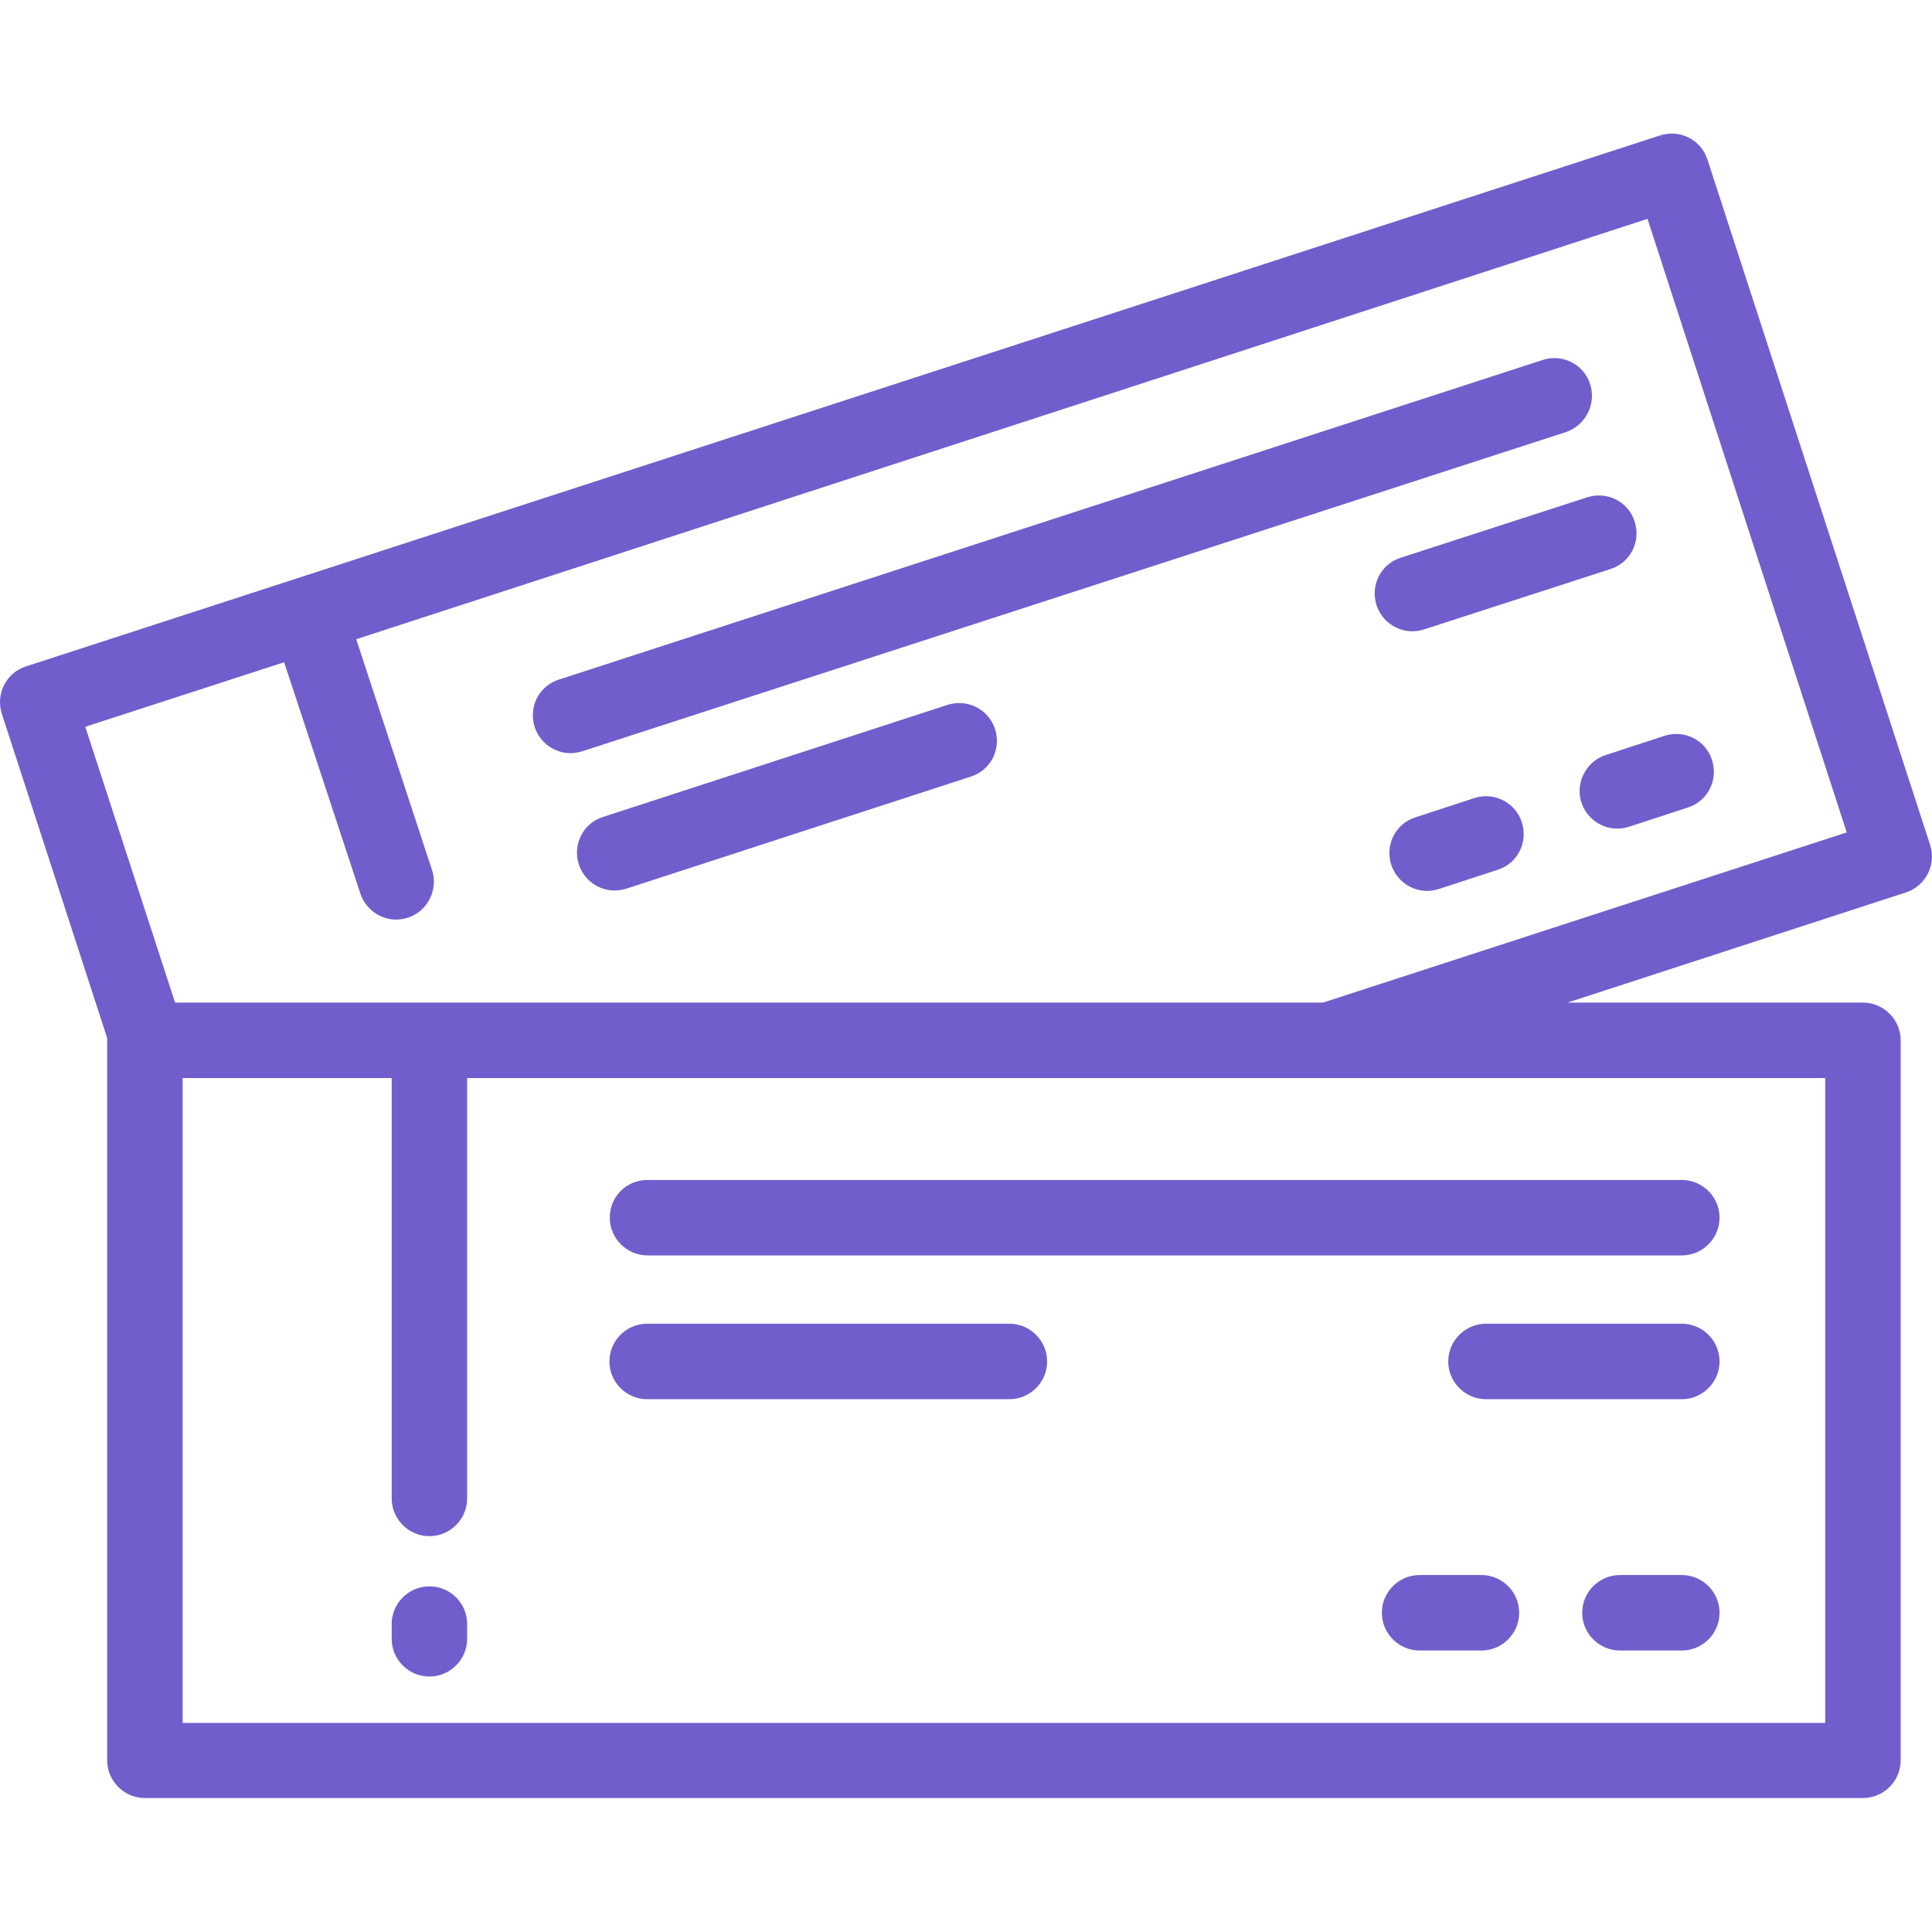
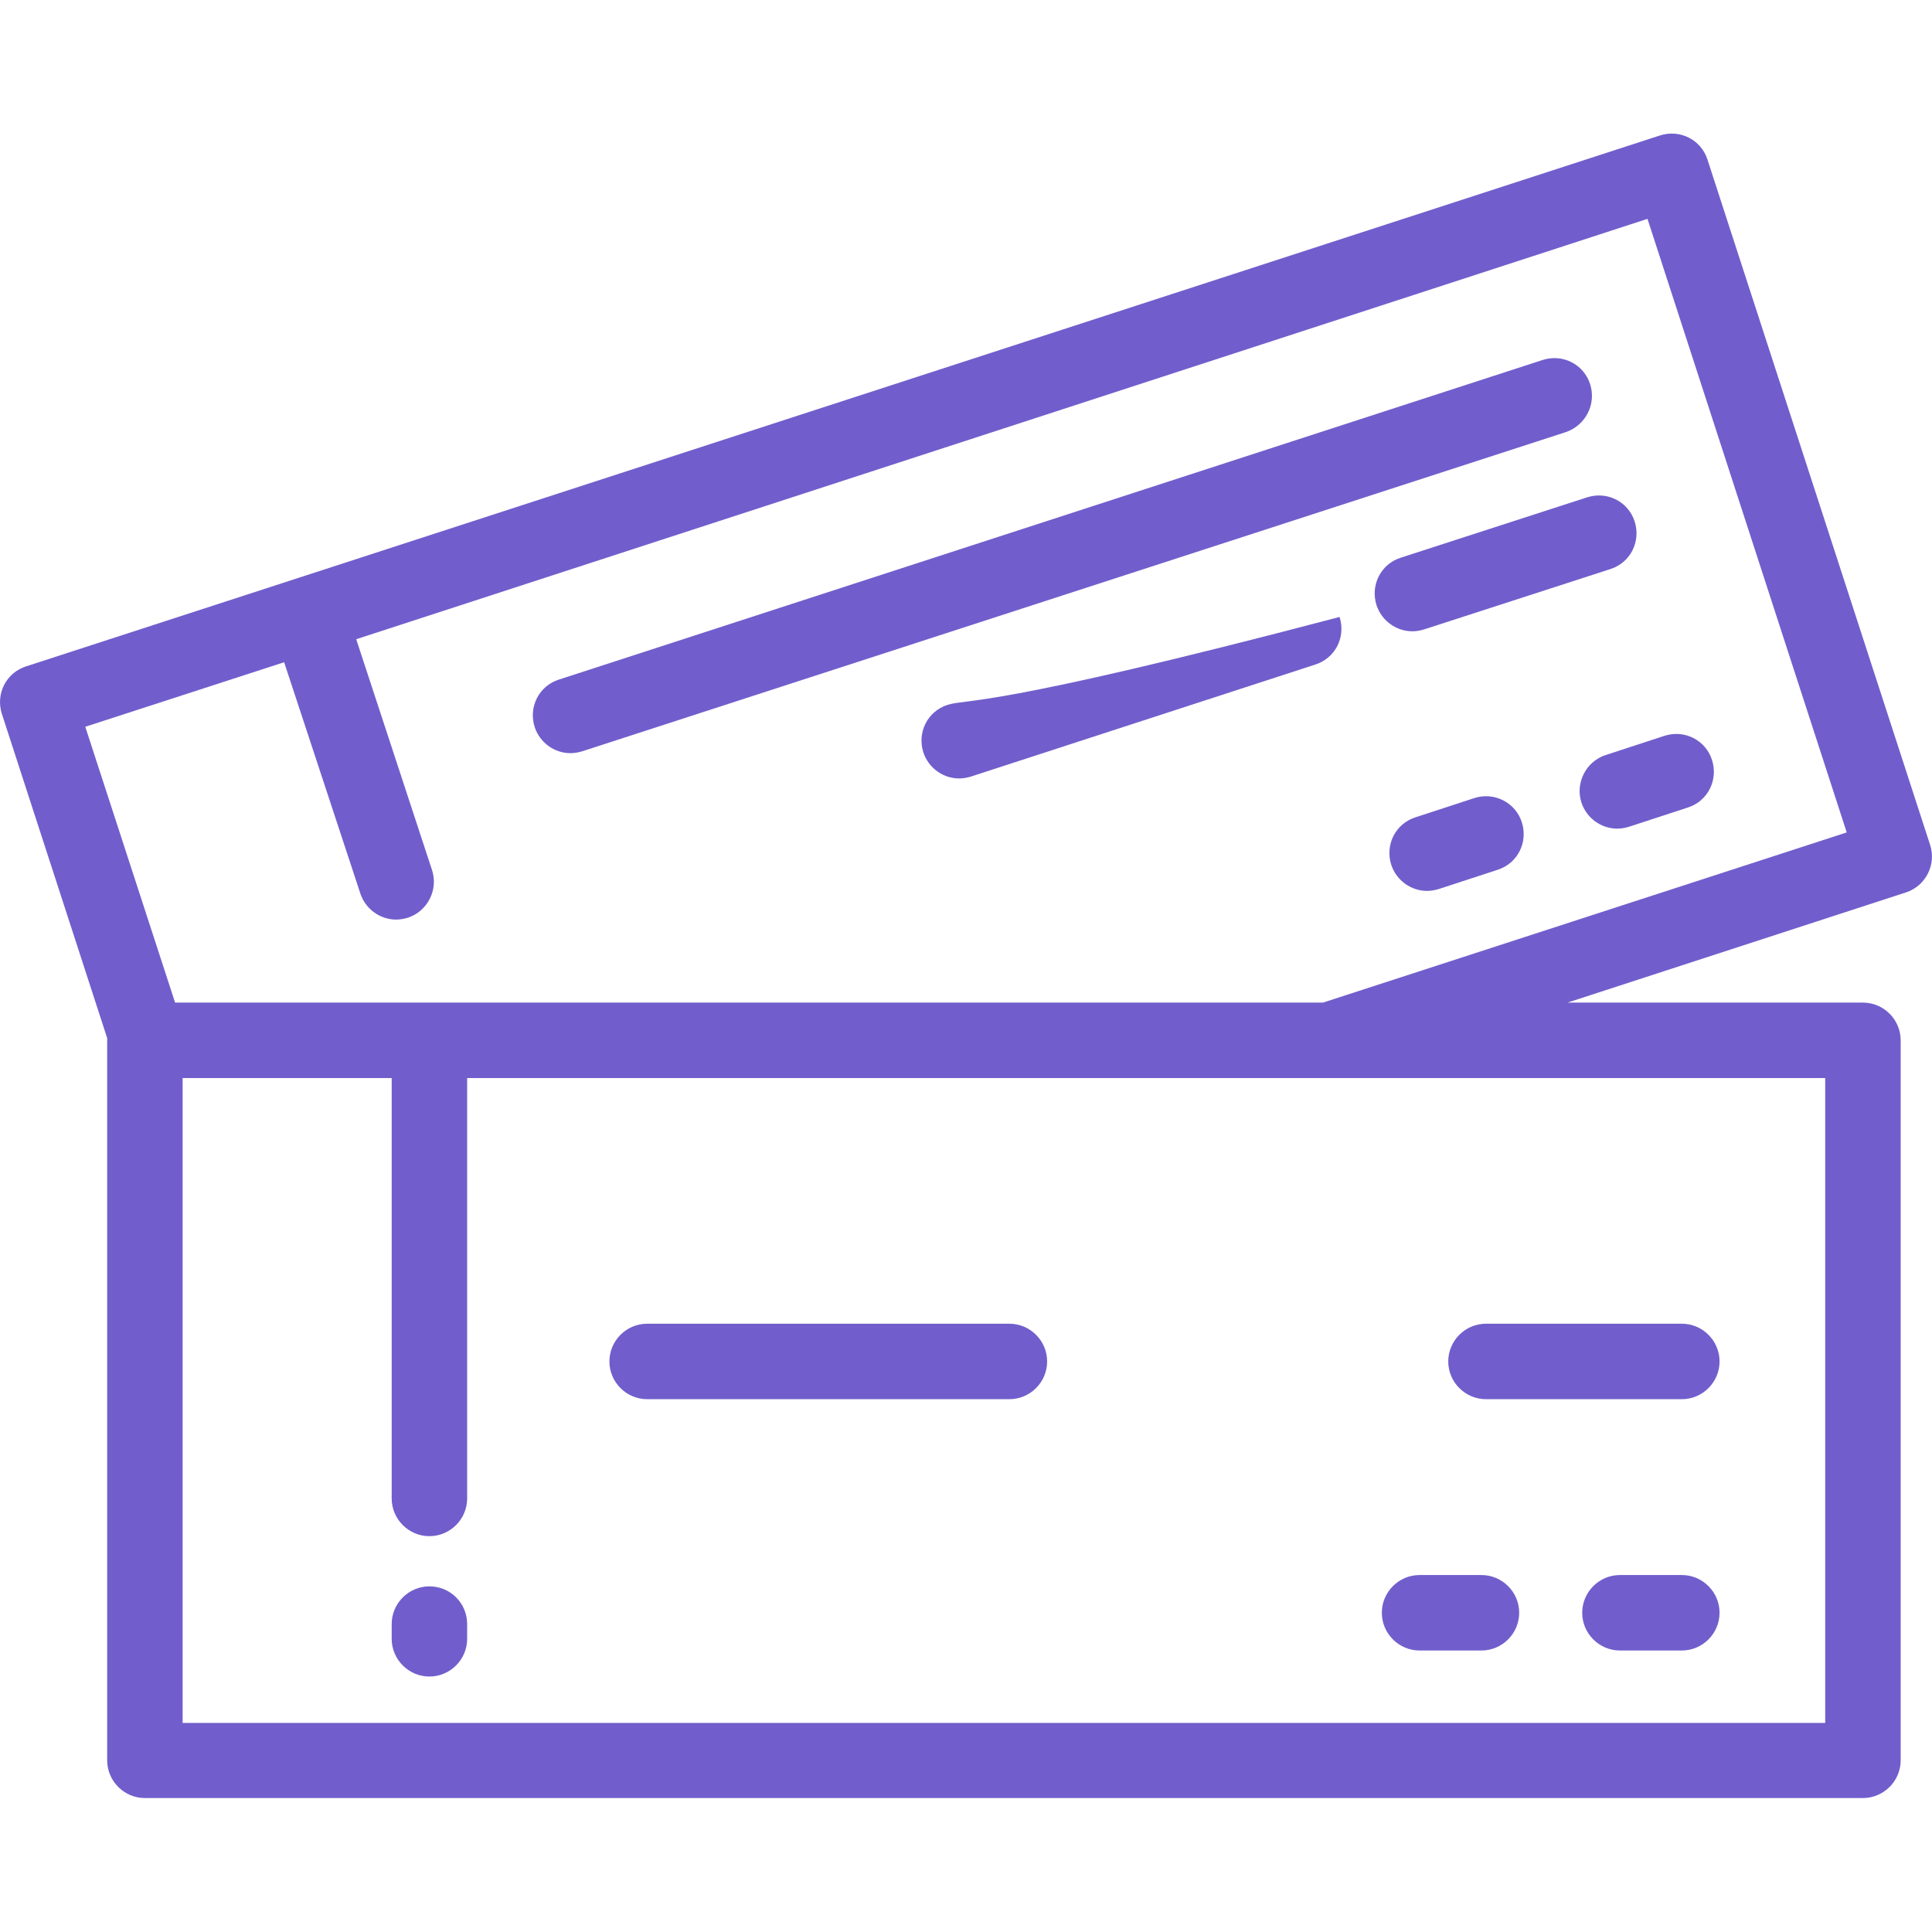
<svg xmlns="http://www.w3.org/2000/svg" version="1.1" id="Layer_1" x="0px" y="0px" viewBox="0 0 512 512" style="enable-background:new 0 0 512 512;" xml:space="preserve">
  <style type="text/css">
	.st0{fill:#715ECC;}
</style>
  <g>
    <g>
      <g>
        <path class="st0" d="M511.5,223.9l-59-181.6c-1.7-5.3-7.3-8.1-12.6-6.4L6.9,176.6c-5.3,1.7-8.1,7.3-6.4,12.6l27.9,85.9     c0,0.2,0,0.3,0,0.5v190.9c0,5.5,4.5,10,10,10h455.3c5.5,0,10-4.5,10-10V275.7c0-5.5-4.5-10-10-10h-78.3l89.7-29.2     C510.3,234.8,513.2,229.2,511.5,223.9z M483.7,285.7v170.9H48.4V285.7h55.4v111.4c0,5.5,4.5,10,10,10s10-4.5,10-10V285.7h228.4     H483.7z M350.6,265.7H46.4l-23.8-73.1l52.7-17.1l20.2,61.3c1.4,4.2,5.3,6.9,9.5,6.9c1,0,2.1-0.2,3.1-0.5     c5.2-1.7,8.1-7.4,6.4-12.6l-20.1-61.2L436.6,58l52.8,162.6L350.6,265.7z" />
        <path class="st0" d="M421.4,101.8c-1.7-5.3-7.3-8.1-12.6-6.4l-260.7,84.7c-5.3,1.7-8.1,7.3-6.4,12.6c1.4,4.2,5.3,6.9,9.5,6.9     c1,0,2.1-0.2,3.1-0.5L415,114.5C420.2,112.7,423.1,107.1,421.4,101.8z" />
        <path class="st0" d="M377.4,166.8l49.4-16c5.3-1.7,8.1-7.3,6.4-12.6c-1.7-5.3-7.3-8.1-12.6-6.4l-49.4,16     c-5.3,1.7-8.1,7.3-6.4,12.6c1.4,4.2,5.3,6.9,9.5,6.9C375.4,167.3,376.4,167.1,377.4,166.8z" />
        <path class="st0" d="M419.1,212.7c1.4,4.2,5.3,6.9,9.5,6.9c1,0,2.1-0.2,3.1-0.5l15.6-5.1c5.3-1.7,8.1-7.3,6.4-12.6     c-1.7-5.3-7.3-8.1-12.6-6.4l-15.6,5.1C420.3,201.8,417.4,207.5,419.1,212.7z" />
        <path class="st0" d="M390.7,211.5l-15.6,5.1c-5.3,1.7-8.1,7.3-6.4,12.6c1.4,4.2,5.3,6.9,9.5,6.9c1,0,2.1-0.2,3.1-0.5l15.6-5.1     c5.3-1.7,8.1-7.3,6.4-12.6C401.6,212.6,395.9,209.8,390.7,211.5z" />
-         <path class="st0" d="M251.1,186.8l-91.3,29.7c-5.3,1.7-8.1,7.3-6.4,12.6c1.4,4.2,5.3,6.9,9.5,6.9c1,0,2.1-0.2,3.1-0.5l91.3-29.7     c5.3-1.7,8.1-7.3,6.4-12.6C262,188,256.4,185.1,251.1,186.8z" />
+         <path class="st0" d="M251.1,186.8c-5.3,1.7-8.1,7.3-6.4,12.6c1.4,4.2,5.3,6.9,9.5,6.9c1,0,2.1-0.2,3.1-0.5l91.3-29.7     c5.3-1.7,8.1-7.3,6.4-12.6C262,188,256.4,185.1,251.1,186.8z" />
        <path class="st0" d="M113.8,420.4c-5.5,0-10,4.5-10,10v3.9c0,5.5,4.5,10,10,10s10-4.5,10-10v-3.9     C123.8,424.8,119.3,420.4,113.8,420.4z" />
-         <path class="st0" d="M161.6,322.7c0,5.5,4.5,10,10,10h274.1c5.5,0,10-4.5,10-10s-4.5-10-10-10H171.6     C166,312.7,161.6,317.1,161.6,322.7z" />
        <path class="st0" d="M445.7,350.8h-51.9c-5.5,0-10,4.5-10,10s4.5,10,10,10h51.9c5.5,0,10-4.5,10-10     C455.7,355.3,451.2,350.8,445.7,350.8z" />
        <path class="st0" d="M445.7,417.4h-16.4c-5.5,0-10,4.5-10,10s4.5,10,10,10h16.4c5.5,0,10-4.5,10-10S451.2,417.4,445.7,417.4z" />
        <path class="st0" d="M392.6,417.4h-16.4c-5.5,0-10,4.5-10,10s4.5,10,10,10h16.4c5.5,0,10-4.5,10-10S398.1,417.4,392.6,417.4z" />
        <path class="st0" d="M267.5,350.8h-96c-5.5,0-10,4.5-10,10s4.5,10,10,10h96c5.5,0,10-4.5,10-10     C277.5,355.3,273,350.8,267.5,350.8z" />
      </g>
    </g>
  </g>
</svg>